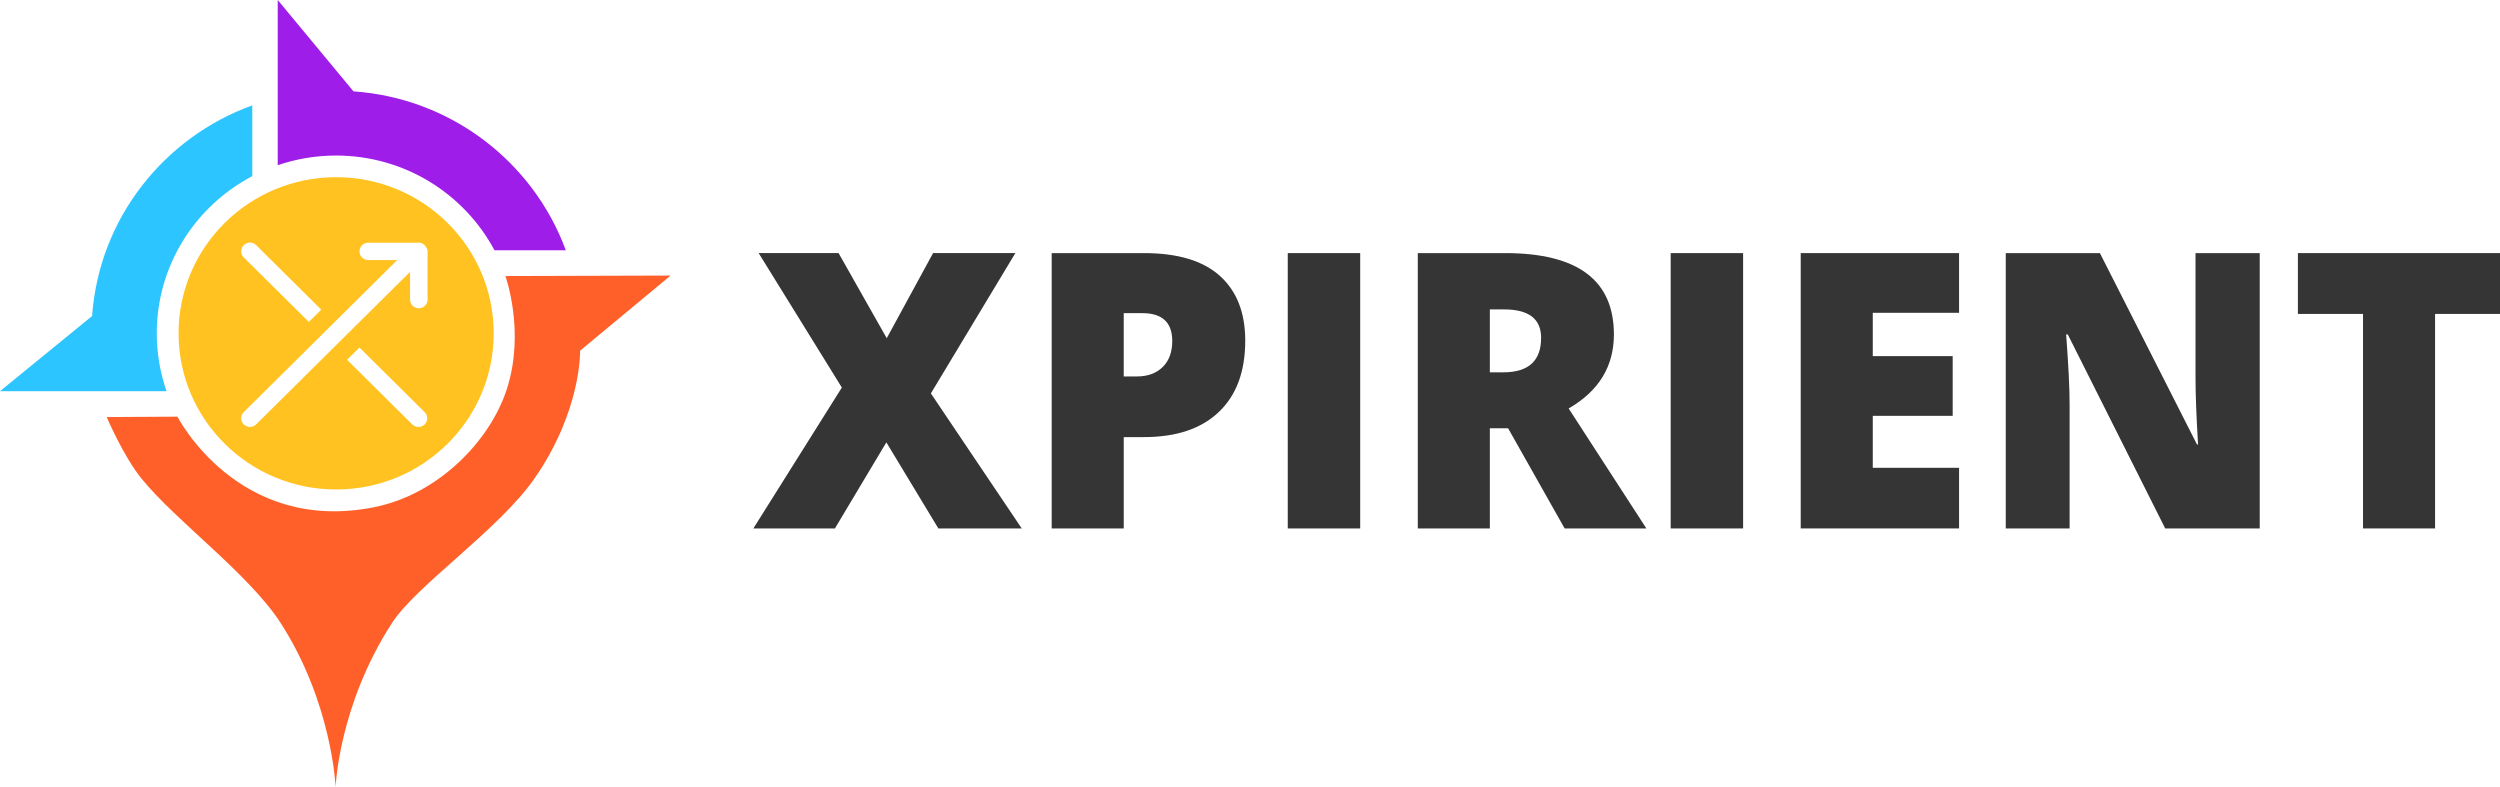
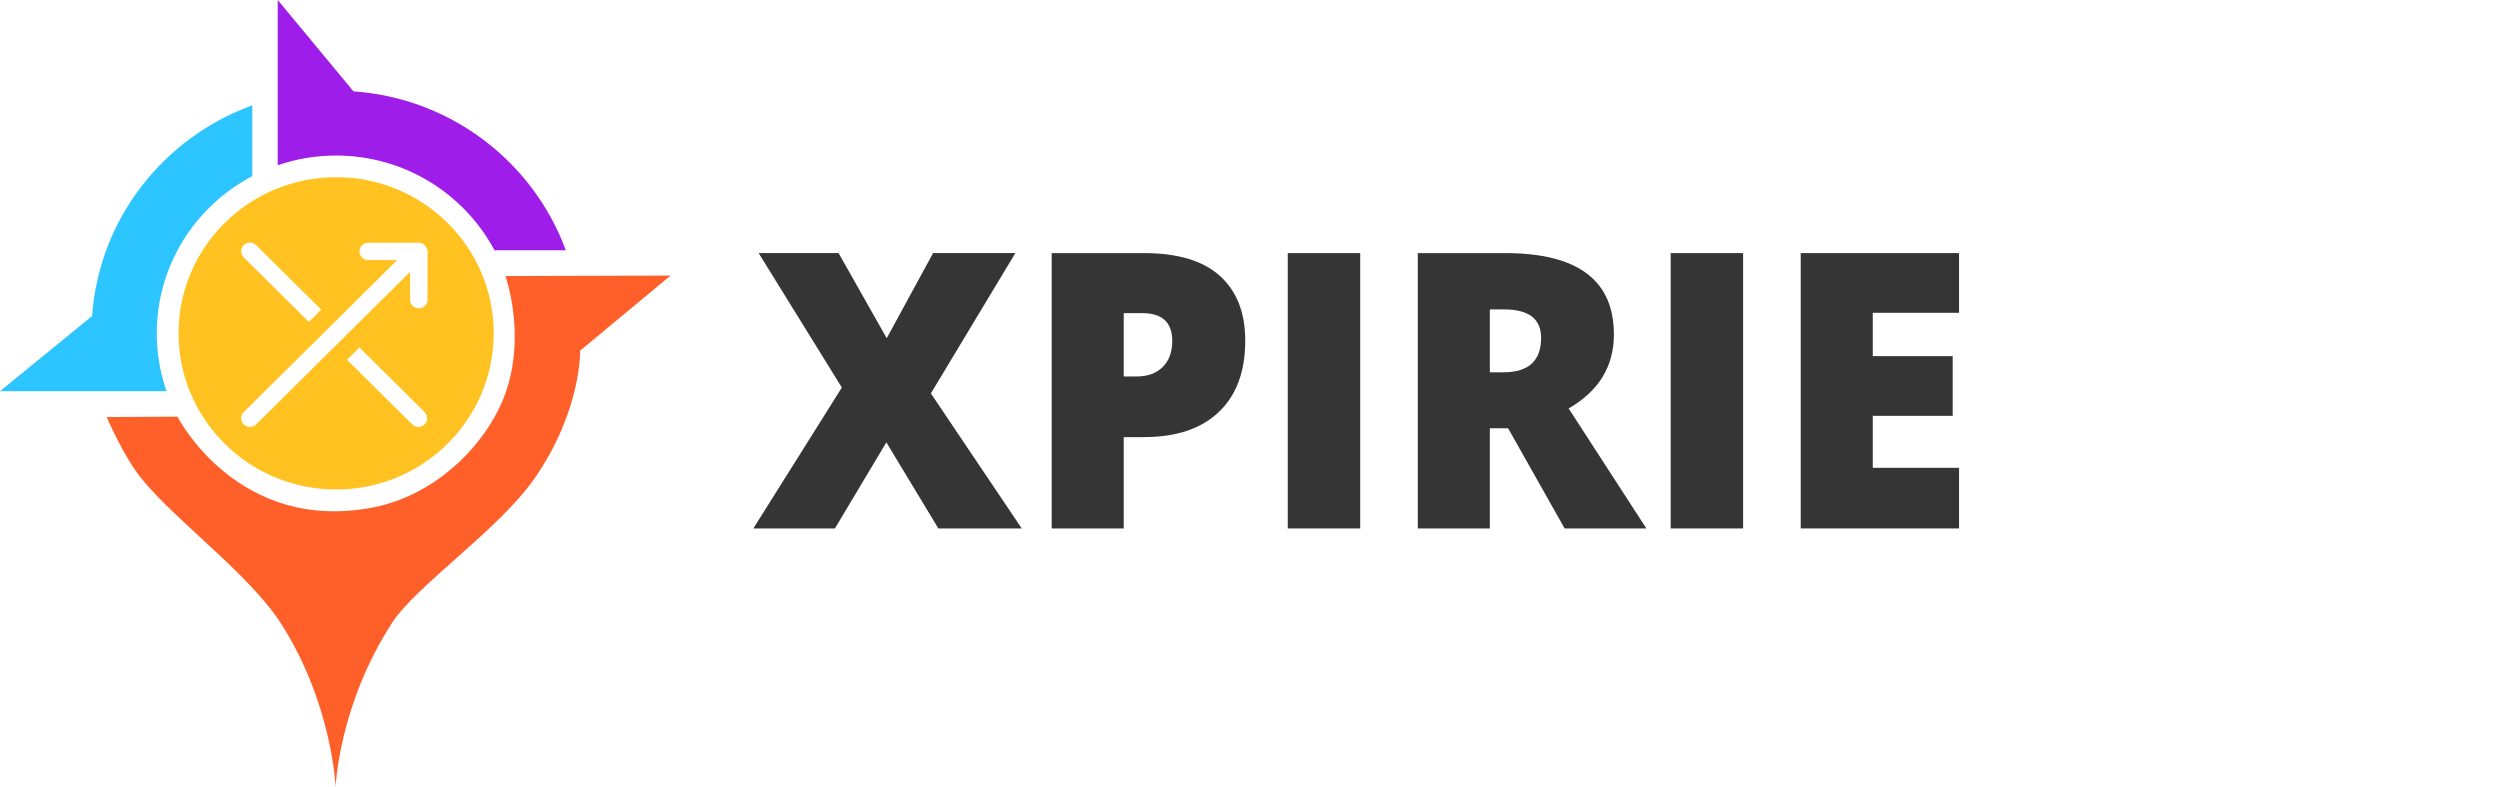
<svg xmlns="http://www.w3.org/2000/svg" width="270" height="85" viewBox="0 0 270 85" fill="none">
  <path d="M110.347 57.071H101.342L95.727 47.776L90.171 57.071H81.363L90.919 41.856L81.934 27.334H90.565L95.767 36.527L100.772 27.334H109.658L100.535 42.487L110.347 57.071Z" fill="#353535" />
  <path d="M134.486 36.792C134.486 40.114 133.537 42.681 131.638 44.491C129.739 46.302 127.044 47.207 123.55 47.207H121.364V57.072H113.582V27.335H123.552C127.191 27.335 129.923 28.156 131.749 29.796C133.572 31.436 134.486 33.768 134.486 36.792ZM121.364 40.656H122.782C123.951 40.656 124.881 40.317 125.569 39.639C126.259 38.96 126.603 38.025 126.603 36.832C126.603 34.826 125.526 33.821 123.372 33.821H121.363V40.656H121.364Z" fill="#353535" />
  <path d="M139.078 57.071V27.335H146.901V57.072H139.078V57.071Z" fill="#353535" />
  <path d="M160.903 46.25V57.071H153.121V27.335H162.558C170.387 27.335 174.302 30.265 174.302 36.122C174.302 39.566 172.674 42.23 169.415 44.115L177.809 57.072H168.981L162.874 46.252H160.903V46.25ZM160.903 40.21H162.361C165.08 40.21 166.44 38.968 166.44 36.487C166.44 34.44 165.107 33.416 162.44 33.416H160.903V40.21Z" fill="#353535" />
  <path d="M180.434 57.071V27.335H188.256V57.072H180.434V57.071Z" fill="#353535" />
  <path d="M211.579 57.071H194.477V27.335H211.579V33.783H202.259V38.462H210.89V44.91H202.259V50.523H211.579V57.071Z" fill="#353535" />
-   <path d="M244.049 57.071H233.842L223.321 36.122H223.144C223.393 39.417 223.518 41.932 223.518 43.667V57.071H216.621V27.335H226.79L237.273 48H237.391C237.207 45.002 237.116 42.596 237.116 40.779V27.335H244.051V57.071H244.049Z" fill="#353535" />
-   <path d="M262.988 57.071H255.206V33.904H248.172V27.334H270.002V33.904H262.988V57.071Z" fill="#353535" />
  <path d="M54.582 29.813C54.582 29.813 56.759 35.817 54.727 42.058C52.916 47.615 47.352 53.393 40.406 54.778C25.66 57.721 19.165 44.999 19.165 44.999L11.523 45.042C11.523 45.042 13.304 49.232 15.253 51.65C18.985 56.279 26.904 61.974 30.35 67.348C35.892 75.992 36.245 85 36.245 85C36.245 85 36.572 76.177 42.339 67.277C44.976 63.207 53.87 57.214 57.708 51.7C62.815 44.363 62.654 37.871 62.654 37.871L72.424 29.76L54.582 29.813Z" fill="#FF602A" />
  <path d="M17.986 42.247C17.306 40.287 16.932 38.189 16.932 36.001C16.932 28.638 21.112 22.246 27.245 19.024V11.381C17.677 14.842 10.693 23.628 9.947 34.129L0 42.247H17.986Z" fill="#2DC5FF" />
  <path d="M29.992 17.842C31.968 17.169 34.084 16.798 36.29 16.798C43.711 16.798 50.156 20.944 53.403 27.027H61.105C57.618 17.536 48.76 10.607 38.175 9.867L29.994 0V17.842H29.992Z" fill="#9E1DE8" />
  <path fill-rule="evenodd" clip-rule="evenodd" d="M36.303 19.136C26.904 19.136 19.285 26.686 19.285 36.001C19.285 45.315 26.904 52.865 36.303 52.865C45.702 52.865 53.32 45.315 53.32 36.001C53.322 26.686 45.702 19.136 36.303 19.136ZM26.326 26.476C26.695 26.11 27.295 26.11 27.664 26.476L34.693 33.444L33.355 34.769L26.326 27.803C25.957 27.436 25.957 26.843 26.326 26.476ZM45.862 45.836C45.493 46.202 44.893 46.202 44.524 45.836L37.482 38.857L38.819 37.531L45.862 44.511C46.231 44.878 46.231 45.47 45.862 45.836ZM46.178 32.36C46.178 32.876 45.755 33.293 45.232 33.293C44.709 33.293 44.287 32.874 44.287 32.36V29.361L27.662 45.836C27.293 46.202 26.693 46.202 26.324 45.836C25.955 45.47 25.955 44.876 26.324 44.511L42.898 28.086H39.766C39.245 28.086 38.824 27.668 38.824 27.15C38.824 26.632 39.247 26.213 39.766 26.213H44.972C44.987 26.213 45 26.216 45.015 26.218C45.312 26.162 45.63 26.248 45.86 26.476C45.92 26.536 45.967 26.604 46.009 26.673C46.114 26.822 46.178 27.002 46.178 27.199V32.36Z" fill="#FFC220" />
</svg>